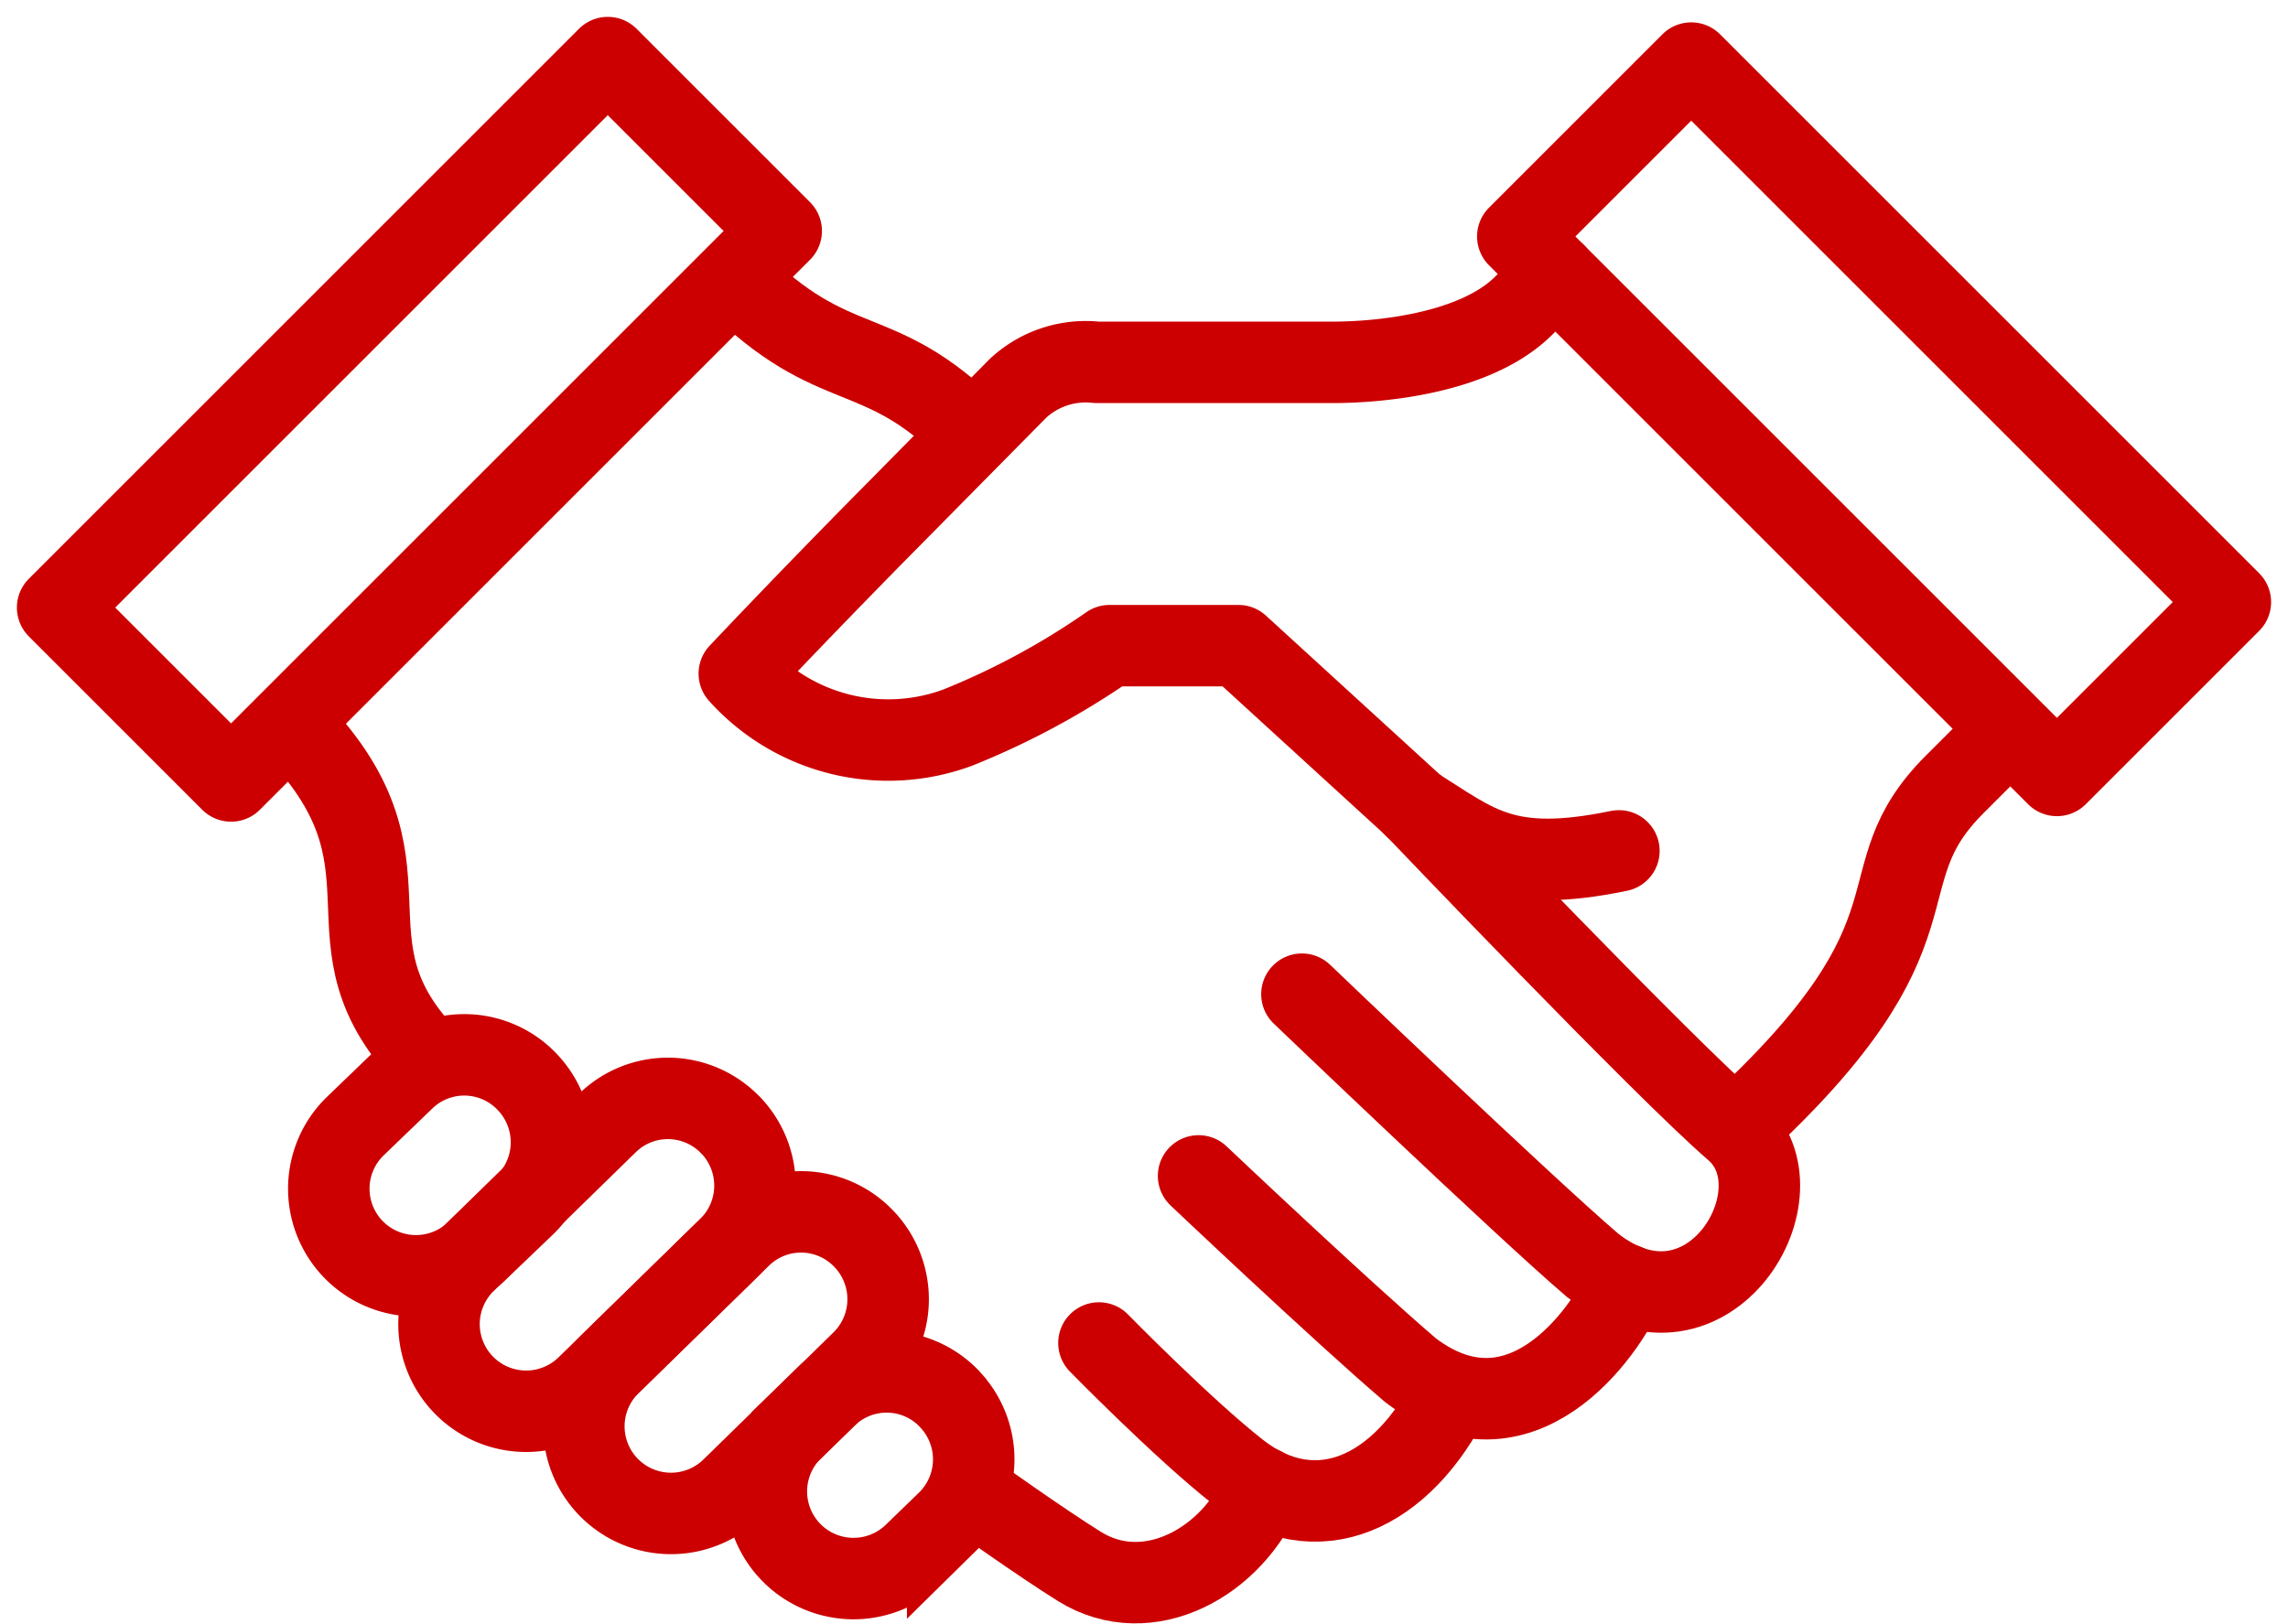
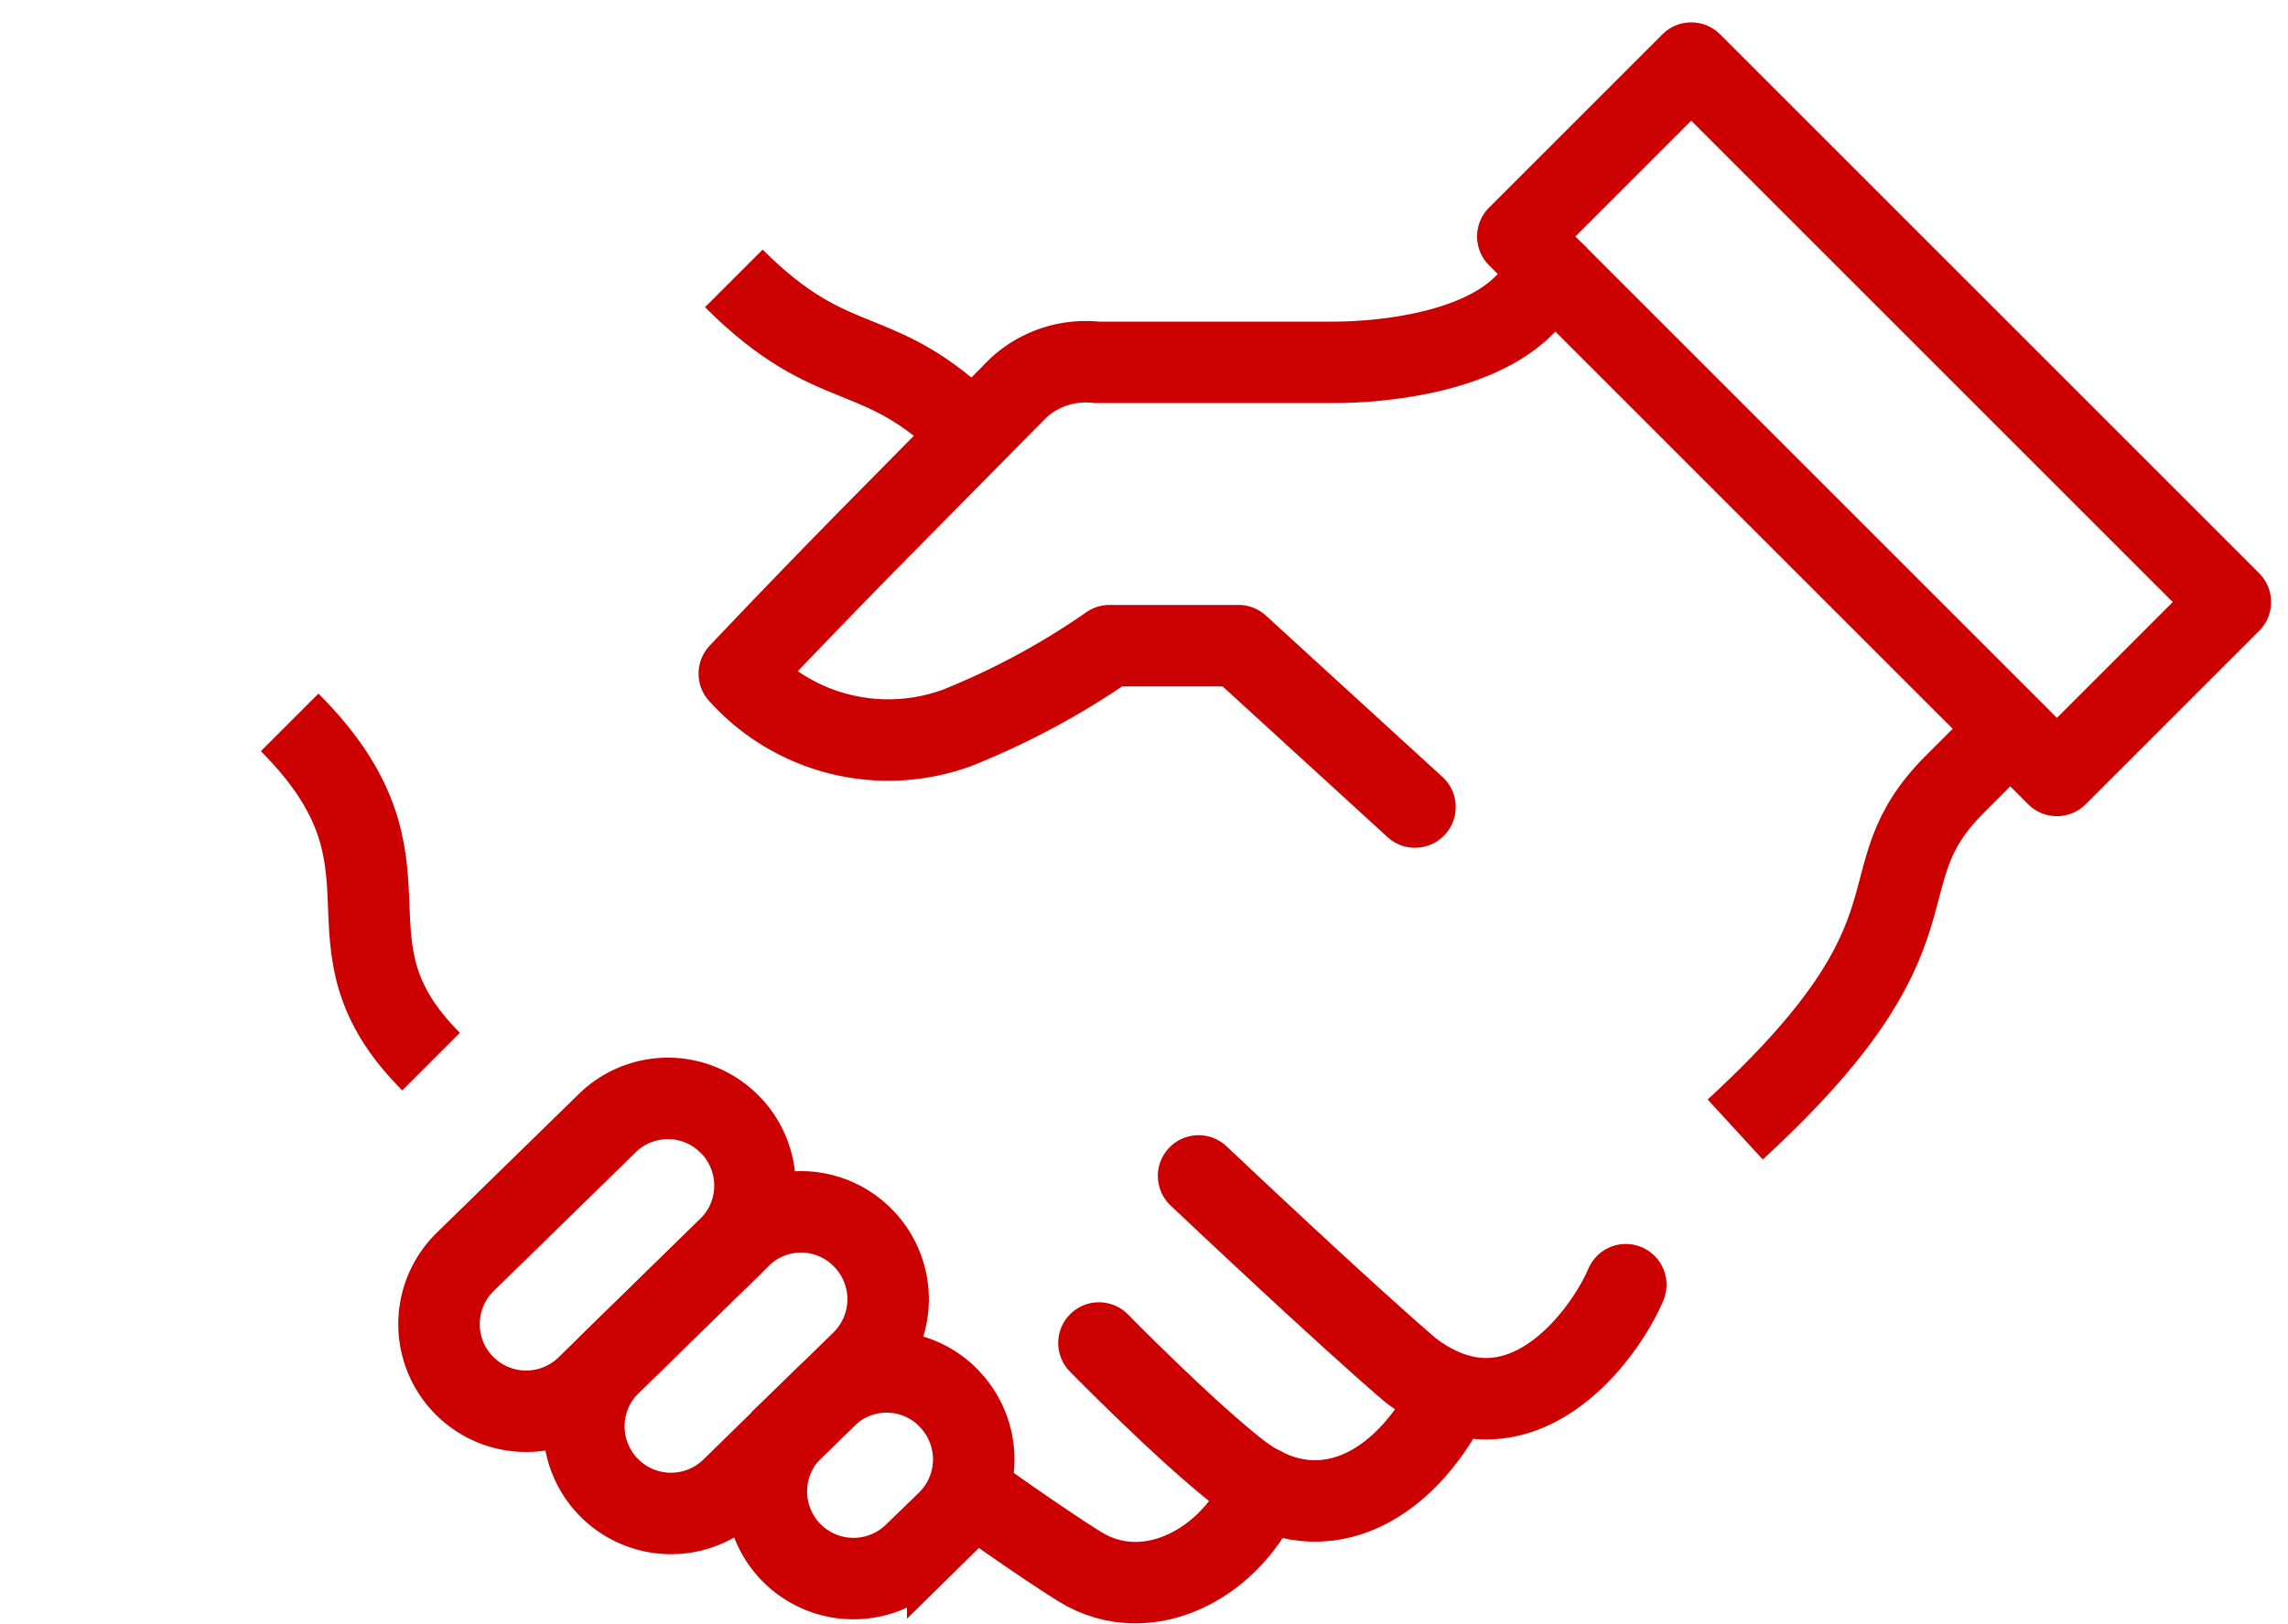
<svg xmlns="http://www.w3.org/2000/svg" width="84.243" height="59.822" viewBox="0 0 84.243 59.822">
  <g id="レイヤー_2" data-name="レイヤー 2" transform="translate(2.121 2.121)">
    <g id="icons" transform="translate(0 0)">
      <path id="パス_455770" data-name="パス 455770" d="M40.31,25.213l-6.5-5.943H29.065a28.077,28.077,0,0,1-5.586,3.016A7.371,7.371,0,0,1,15.432,20.3c2.609-2.762,5.217-5.4,5.217-5.4L25.7,9.785a3.668,3.668,0,0,1,2.892-.95h8.7c1.739,0,5.257-.327,7.021-2.087l1.165-1.163" transform="translate(9.668 2.389)" fill="none" stroke="#CC0000" stroke-linecap="round" stroke-linejoin="round" stroke-width="3" />
      <path id="パス_455771" data-name="パス 455771" d="M36.516,29.972c8.082-7.421,4.555-9.184,8.082-12.711l2.047-2.047" transform="translate(25.252 9.506)" fill="none" stroke="#CC0000" stroke-miterlimit="10" stroke-width="3" />
-       <path id="パス_455772" data-name="パス 455772" d="M31.5,16.871s9.153,9.6,11.79,11.877-.993,8.348-5.25,5c-2.539-2.17-10.7-9.984-10.7-9.984" transform="translate(18.475 10.731)" fill="none" stroke="#CC0000" stroke-linecap="round" stroke-miterlimit="10" stroke-width="3" />
      <path id="パス_455773" data-name="パス 455773" d="M40.886,28.69c-.777,1.847-3.917,6.181-7.918,3.157-2.539-2.169-7.812-7.164-7.812-7.164" transform="translate(16.854 16.505)" fill="none" stroke="#CC0000" stroke-linecap="round" stroke-miterlimit="10" stroke-width="3" />
      <path id="パス_455774" data-name="パス 455774" d="M36.036,30.086c-1.817,3.666-5,5.146-7.892,2.871-2.021-1.591-5.1-4.736-5.1-4.736" transform="translate(15.297 19.121)" fill="none" stroke="#CC0000" stroke-linecap="round" stroke-miterlimit="10" stroke-width="3" />
      <path id="パス_455775" data-name="パス 455775" d="M31.064,31.29C29.97,34,26.839,35.763,24.3,34.184c-1.464-.913-3.924-2.671-3.924-2.671" transform="translate(13.325 21.389)" fill="none" stroke="#CC0000" stroke-linecap="round" stroke-miterlimit="10" stroke-width="3" />
      <path id="パス_455776" data-name="パス 455776" d="M15.316,5.676c3.757,3.757,5.28,2.2,8.807,5.739" transform="translate(9.582 2.456)" fill="none" stroke="#CC0000" stroke-miterlimit="10" stroke-width="3" />
      <path id="パス_455777" data-name="パス 455777" d="M11.119,27.571c-4.49-4.492.083-7.2-5.207-12.492" transform="translate(2.631 9.406)" fill="none" stroke="#CC0000" stroke-miterlimit="10" stroke-width="3" />
-       <path id="パス_455778" data-name="パス 455778" d="M14.045,23.116l-.017-.019a3.19,3.19,0,0,0-4.522-.075L7.713,24.749a3.208,3.208,0,0,0,4.473,4.6l1.784-1.708A3.214,3.214,0,0,0,14.045,23.116Z" transform="translate(3.244 14.61)" fill="none" stroke="#CC0000" stroke-miterlimit="10" stroke-width="3" />
      <path id="パス_455779" data-name="パス 455779" d="M19.82,24.037,19.8,24.02a3.19,3.19,0,0,0-4.522-.077l-5.233,5.113a3.208,3.208,0,1,0,4.473,4.6l5.217-5.1A3.214,3.214,0,0,0,19.82,24.037Z" transform="translate(4.97 15.292)" fill="none" stroke="#CC0000" stroke-miterlimit="10" stroke-width="3" />
      <path id="パス_455780" data-name="パス 455780" d="M22.468,26.456l-.019-.019a3.186,3.186,0,0,0-4.511-.111l-4.807,4.7a3.208,3.208,0,1,0,4.437,4.635l4.787-4.679A3.214,3.214,0,0,0,22.468,26.456Z" transform="translate(7.235 17.068)" fill="none" stroke="#CC0000" stroke-miterlimit="10" stroke-width="3" />
      <path id="パス_455781" data-name="パス 455781" d="M22.736,29.818l-.017-.019a3.19,3.19,0,0,0-4.522-.05l-1.233,1.2a3.208,3.208,0,1,0,4.5,4.575l1.217-1.18a3.212,3.212,0,0,0,.056-4.522Z" transform="translate(10.091 19.573)" fill="none" stroke="#CC0000" stroke-miterlimit="10" stroke-width="3" />
-       <path id="パス_455782" data-name="パス 455782" d="M37.245,18.484c-4.195.87-5.263-.207-7.508-1.61" transform="translate(20.241 10.733)" fill="none" stroke="#CC0000" stroke-linecap="round" stroke-linejoin="round" stroke-width="3" />
-       <rect id="長方形_143177" data-name="長方形 143177" width="9.031" height="28.647" transform="translate(20.257 0) rotate(45)" fill="none" stroke="#CC0000" stroke-linecap="round" stroke-linejoin="round" stroke-width="3" />
      <rect id="長方形_143178" data-name="長方形 143178" width="9.031" height="28.073" transform="translate(80 20.053) rotate(135)" fill="none" stroke="#CC0000" stroke-linecap="round" stroke-linejoin="round" stroke-width="3" />
    </g>
  </g>
</svg>